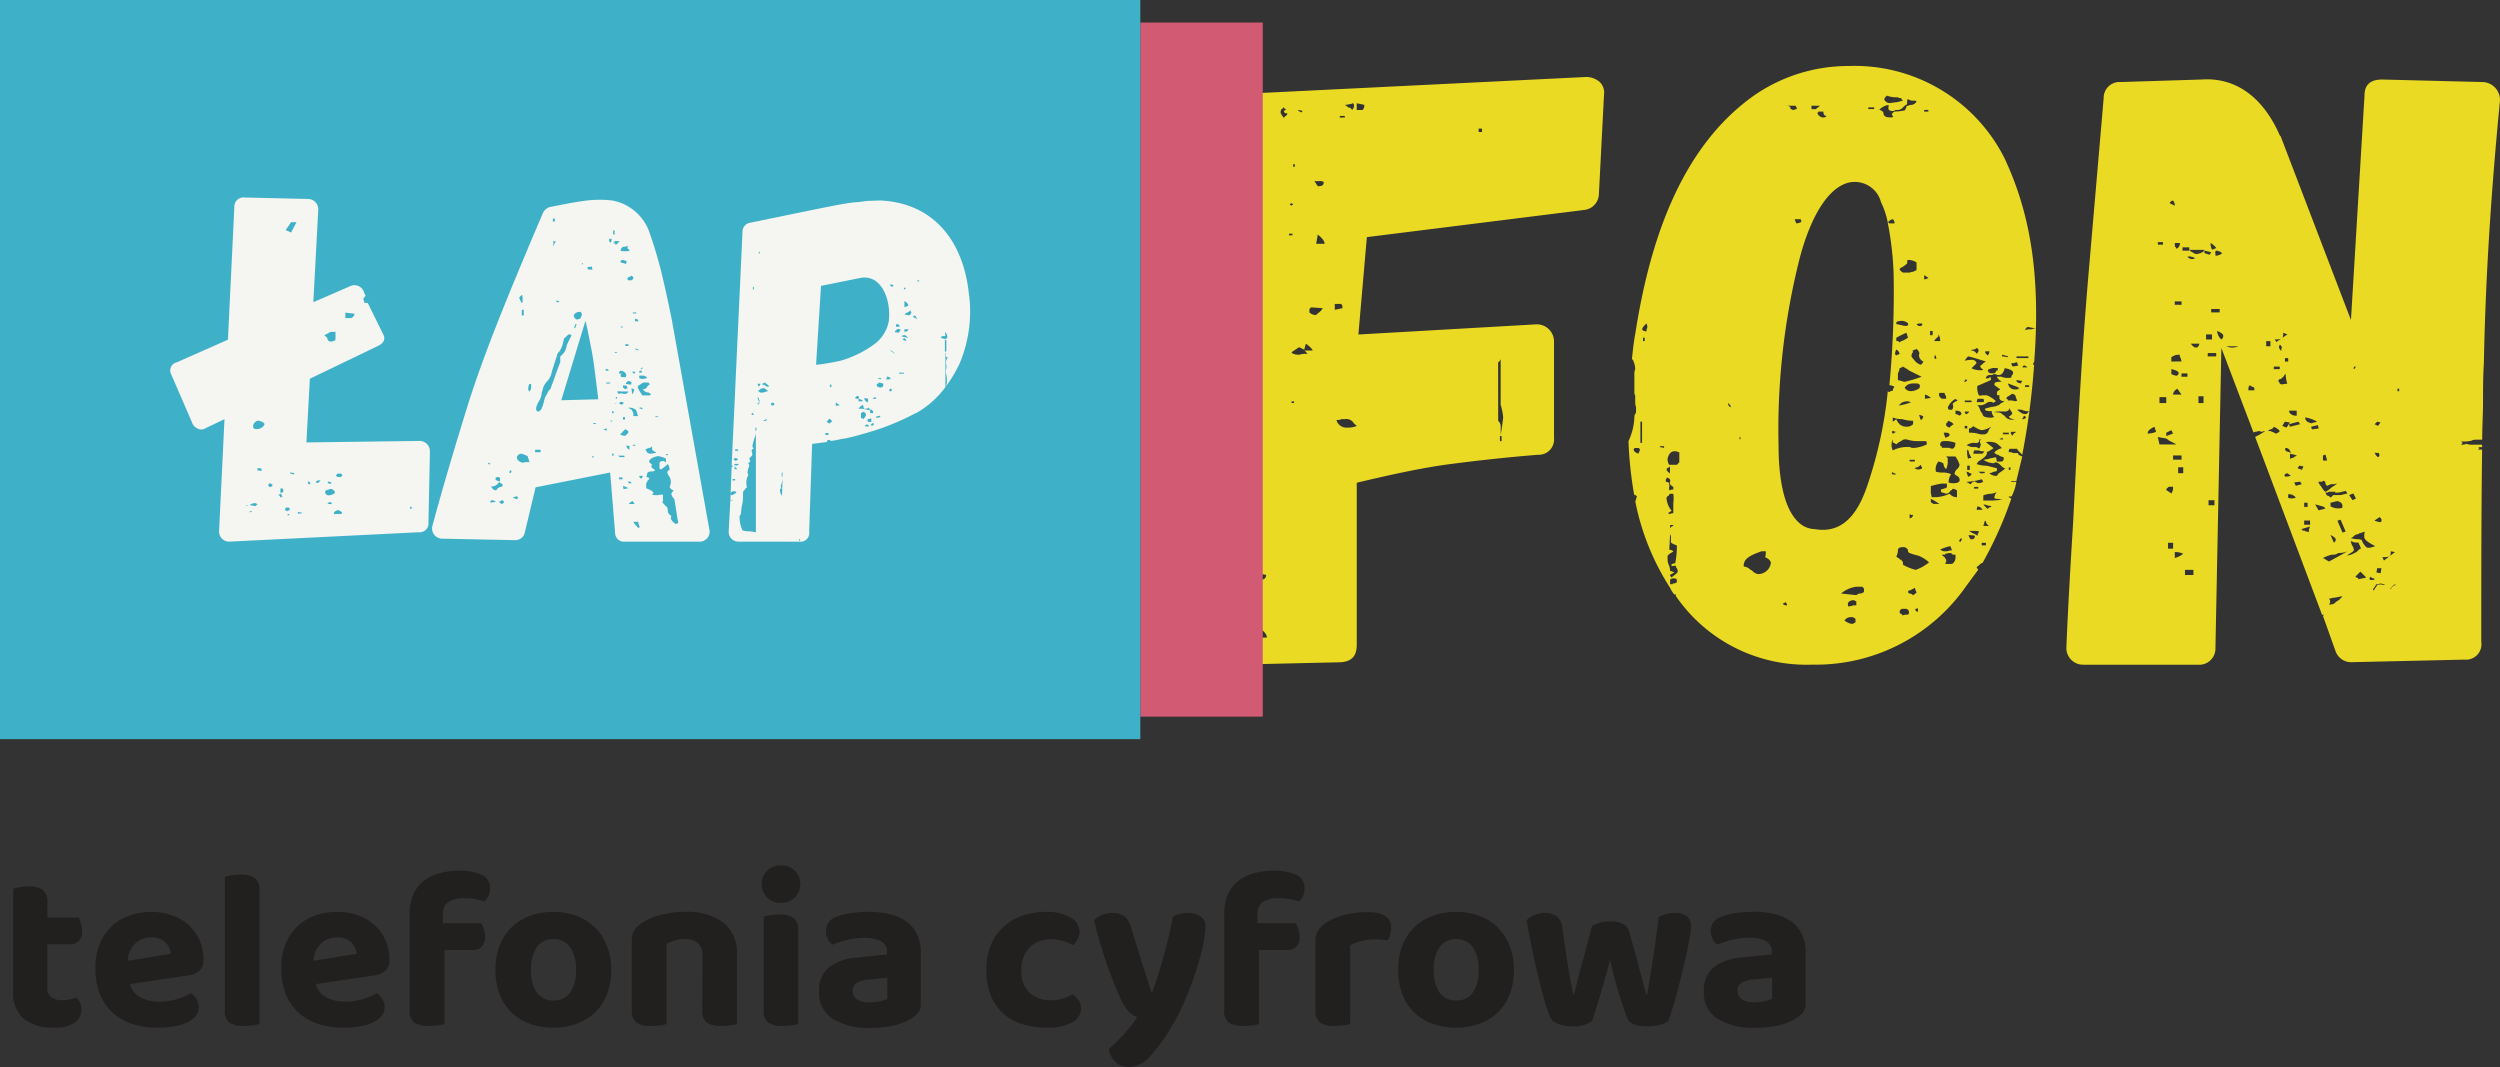
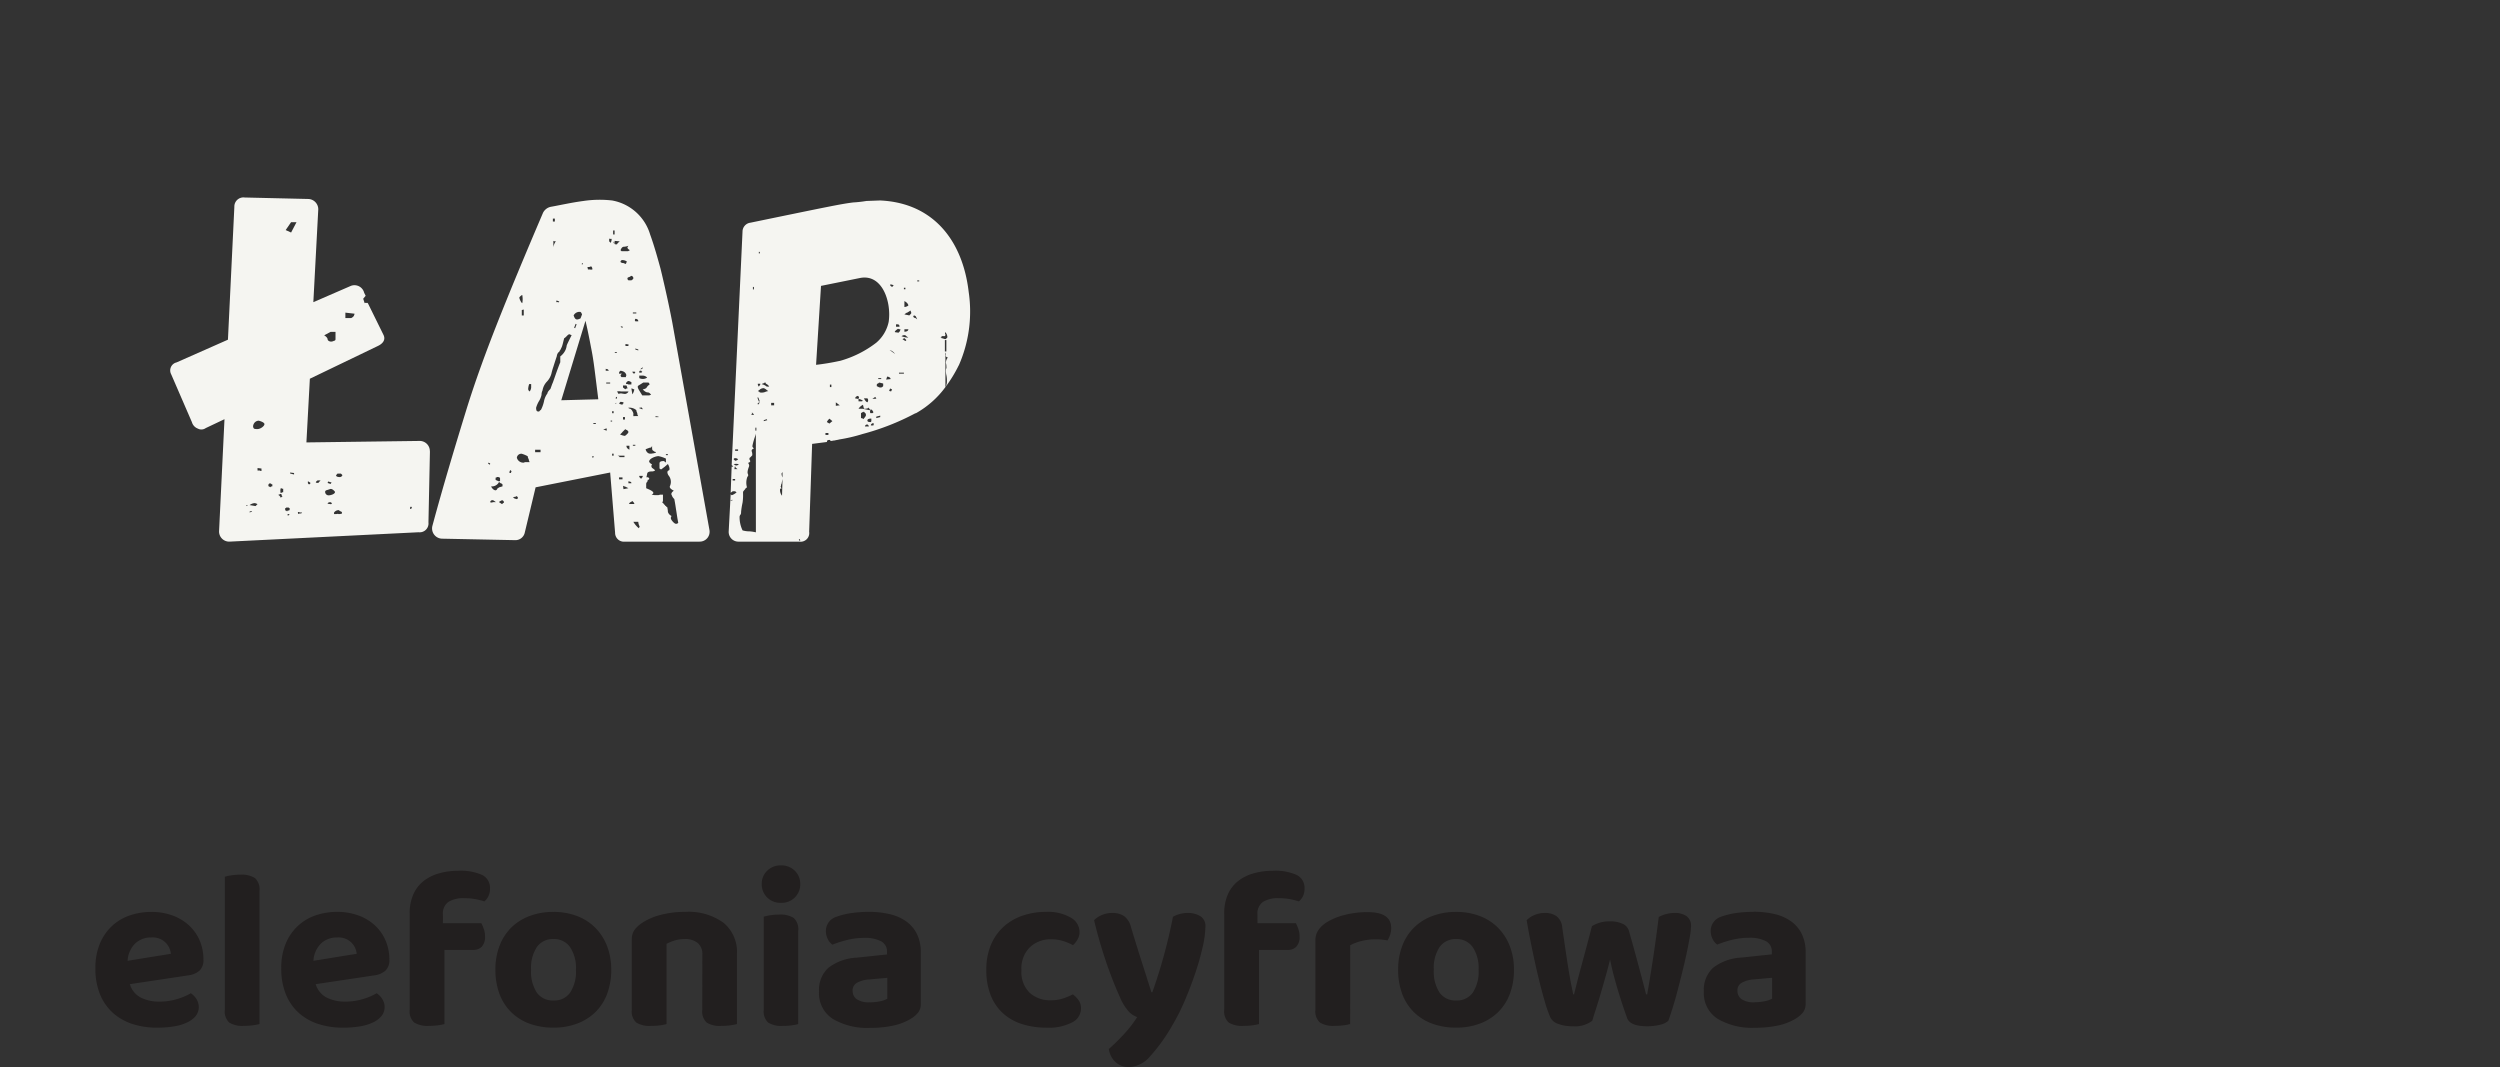
<svg xmlns="http://www.w3.org/2000/svg" width="152" height="64.88" viewBox="0 0 152 64.88">
  <rect x="0" y="0" width="152" height="64.88" fill="#333333" stroke="none" />
  <g transform="translate(-160 -1504.875)">
-     <path d="M4.865-23a.631.631,0,0,0,.248.558,1.194,1.194,0,0,0,.689.172,2.192,2.192,0,0,0,.441-.048,2.2,2.2,0,0,0,.4-.117,1.258,1.258,0,0,1,.207.317.977.977,0,0,1,.083.413.979.979,0,0,1-.379.792,2.119,2.119,0,0,1-1.316.31,2.772,2.772,0,0,1-1.805-.531,2.112,2.112,0,0,1-.648-1.729v-6.187q.152-.041.4-.09a2.817,2.817,0,0,1,.537-.048,1.415,1.415,0,0,1,.875.214.948.948,0,0,1,.269.779v.9h1.9a2.555,2.555,0,0,1,.138.351,1.45,1.45,0,0,1,.069.448.853.853,0,0,1-.2.634.713.713,0,0,1-.517.193H4.865Z" transform="translate(158.015 1587.956)" fill="#221f1f" />
    <path d="M3.727-25.024a1.341,1.341,0,0,0,.675.82,2.465,2.465,0,0,0,1.116.241,3.648,3.648,0,0,0,1.089-.158,3.748,3.748,0,0,0,.827-.351,1.168,1.168,0,0,1,.344.358.892.892,0,0,1,.138.482.84.84,0,0,1-.193.551,1.5,1.5,0,0,1-.531.393,3.041,3.041,0,0,1-.8.234,6.269,6.269,0,0,1-1.013.076,4.768,4.768,0,0,1-1.5-.227,3.275,3.275,0,0,1-1.185-.675A3.1,3.1,0,0,1,1.914-24.4a4.086,4.086,0,0,1-.282-1.585,3.8,3.8,0,0,1,.282-1.53,3.071,3.071,0,0,1,.758-1.075,3,3,0,0,1,1.089-.627,4.044,4.044,0,0,1,1.261-.2,3.735,3.735,0,0,1,1.288.214,2.975,2.975,0,0,1,1.006.6,2.7,2.7,0,0,1,.655.923A2.9,2.9,0,0,1,8.2-26.513a.866.866,0,0,1-.234.661,1.225,1.225,0,0,1-.661.289Zm1.309-2.839a1.391,1.391,0,0,0-.985.365,1.6,1.6,0,0,0-.462,1.054l2.632-.427a1.122,1.122,0,0,0-.317-.675A1.118,1.118,0,0,0,5.036-27.863Zm5.622,5.374a1.52,1.52,0,0,1-.889-.2.924.924,0,0,1-.269-.779v-8.089a3.273,3.273,0,0,1,.393-.083,3.5,3.5,0,0,1,.558-.041,1.485,1.485,0,0,1,.882.207.932.932,0,0,1,.276.785V-22.6a3.3,3.3,0,0,1-.4.076A4.028,4.028,0,0,1,10.658-22.489Zm4.368-2.535a1.341,1.341,0,0,0,.675.82,2.465,2.465,0,0,0,1.116.241,3.648,3.648,0,0,0,1.089-.158,3.748,3.748,0,0,0,.827-.351,1.168,1.168,0,0,1,.344.358.892.892,0,0,1,.138.482.84.84,0,0,1-.193.551,1.5,1.5,0,0,1-.531.393,3.041,3.041,0,0,1-.8.234,6.269,6.269,0,0,1-1.013.076,4.768,4.768,0,0,1-1.5-.227,3.275,3.275,0,0,1-1.185-.675,3.1,3.1,0,0,1-.779-1.123,4.086,4.086,0,0,1-.282-1.585,3.8,3.8,0,0,1,.282-1.53,3.071,3.071,0,0,1,.758-1.075,3,3,0,0,1,1.089-.627,4.044,4.044,0,0,1,1.261-.2,3.735,3.735,0,0,1,1.288.214,2.975,2.975,0,0,1,1.006.6,2.7,2.7,0,0,1,.655.923,2.9,2.9,0,0,1,.234,1.171.866.866,0,0,1-.234.661,1.225,1.225,0,0,1-.661.289Zm1.309-2.839a1.391,1.391,0,0,0-.985.365,1.6,1.6,0,0,0-.462,1.054l2.632-.427a1.122,1.122,0,0,0-.317-.675A1.118,1.118,0,0,0,16.335-27.863Z" transform="translate(164.169 1589.736)" fill="#221f1f" />
    <path d="M4.8-29.313H7.138a3.41,3.41,0,0,1,.145.344,1.312,1.312,0,0,1,.076.455.853.853,0,0,1-.2.634.713.713,0,0,1-.517.193H4.892v4.506a2.713,2.713,0,0,1-.386.076,4.028,4.028,0,0,1-.551.034,1.555,1.555,0,0,1-.9-.2.911.911,0,0,1-.276-.779v-5.856a2.79,2.79,0,0,1,.227-1.171,2.115,2.115,0,0,1,.627-.806,2.71,2.71,0,0,1,.937-.462A4.249,4.249,0,0,1,5.733-32.5a3.192,3.192,0,0,1,1.454.255.874.874,0,0,1,.475.834.991.991,0,0,1-.1.462.945.945,0,0,1-.241.31,4.721,4.721,0,0,0-.558-.138,3.674,3.674,0,0,0-.668-.055,1.7,1.7,0,0,0-.965.227.861.861,0,0,0-.331.765Z" transform="translate(182.13 1590.318)" fill="#221f1f" />
    <path d="M8.673-27.309a4.115,4.115,0,0,1-.248,1.468,3.05,3.05,0,0,1-.71,1.109,3.178,3.178,0,0,1-1.109.7,4.018,4.018,0,0,1-1.447.248,4.179,4.179,0,0,1-1.454-.241,3.088,3.088,0,0,1-1.116-.7,3.05,3.05,0,0,1-.71-1.109,4.157,4.157,0,0,1-.248-1.481,3.975,3.975,0,0,1,.255-1.454A3.126,3.126,0,0,1,2.6-29.872a3.166,3.166,0,0,1,1.116-.7,4.033,4.033,0,0,1,1.44-.248,3.977,3.977,0,0,1,1.433.248,3.129,3.129,0,0,1,1.109.71,3.209,3.209,0,0,1,.717,1.109A3.921,3.921,0,0,1,8.673-27.309ZM5.16-29.17a1.181,1.181,0,0,0-1.006.482A2.28,2.28,0,0,0,3.8-27.309a2.335,2.335,0,0,0,.351,1.4,1.183,1.183,0,0,0,1.013.475,1.176,1.176,0,0,0,1.013-.482,2.341,2.341,0,0,0,.351-1.392,2.285,2.285,0,0,0-.358-1.371A1.175,1.175,0,0,0,5.16-29.17Zm9.053.951a.867.867,0,0,0-.289-.717,1.19,1.19,0,0,0-.772-.234,2.1,2.1,0,0,0-.606.083,2.816,2.816,0,0,0-.51.207V-24a2.713,2.713,0,0,1-.386.076,4.028,4.028,0,0,1-.551.034,1.555,1.555,0,0,1-.9-.2.911.911,0,0,1-.276-.779v-4.258a1,1,0,0,1,.152-.579,1.674,1.674,0,0,1,.427-.413,3.577,3.577,0,0,1,1.137-.51,5.742,5.742,0,0,1,1.536-.193,3.612,3.612,0,0,1,2.322.661,2.286,2.286,0,0,1,.82,1.888V-24a3.3,3.3,0,0,1-.4.076,4.028,4.028,0,0,1-.551.034,1.52,1.52,0,0,1-.889-.2.924.924,0,0,1-.269-.779ZM20.042-24a2.713,2.713,0,0,1-.386.076,4.028,4.028,0,0,1-.551.034,1.52,1.52,0,0,1-.889-.2.924.924,0,0,1-.269-.779v-5.663a3.311,3.311,0,0,1,.386-.083,3.367,3.367,0,0,1,.551-.041,1.48,1.48,0,0,1,.889.207.945.945,0,0,1,.269.785Zm-2.219-8.516a1.1,1.1,0,0,1,.324-.8,1.133,1.133,0,0,1,.847-.331,1.133,1.133,0,0,1,.847.331,1.1,1.1,0,0,1,.324.8,1.117,1.117,0,0,1-.324.813,1.133,1.133,0,0,1-.847.331,1.133,1.133,0,0,1-.847-.331A1.117,1.117,0,0,1,17.823-32.518Zm6.587,7.193a2.918,2.918,0,0,0,.6-.062,1.384,1.384,0,0,0,.448-.158v-1.268l-1.13.1a1.711,1.711,0,0,0-.71.2.517.517,0,0,0-.269.475.628.628,0,0,0,.248.524A1.339,1.339,0,0,0,24.41-25.325Zm-.083-5.5a5.433,5.433,0,0,1,1.3.145,2.809,2.809,0,0,1,1,.448,2.053,2.053,0,0,1,.641.772,2.5,2.5,0,0,1,.227,1.1v3.114a.84.84,0,0,1-.186.572,1.752,1.752,0,0,1-.448.365,3.413,3.413,0,0,1-1.047.4,6.507,6.507,0,0,1-1.406.138,4.113,4.113,0,0,1-2.26-.544,1.842,1.842,0,0,1-.841-1.66,1.823,1.823,0,0,1,.565-1.447,3.093,3.093,0,0,1,1.736-.62l1.833-.193v-.152a.7.7,0,0,0-.358-.648,2.1,2.1,0,0,0-1.033-.207,4.272,4.272,0,0,0-1.027.124,6.33,6.33,0,0,0-.9.289.874.874,0,0,1-.282-.338,1.053,1.053,0,0,1-.117-.489.9.9,0,0,1,.634-.868,4.377,4.377,0,0,1,.93-.227A7.352,7.352,0,0,1,24.327-30.823Zm11.079,1.667a1.819,1.819,0,0,0-1.268.475,1.794,1.794,0,0,0-.524,1.4,1.766,1.766,0,0,0,.5,1.378,1.828,1.828,0,0,0,1.275.455,2.372,2.372,0,0,0,.779-.117,4.124,4.124,0,0,0,.572-.241,1.567,1.567,0,0,1,.365.379.873.873,0,0,1,.131.489.948.948,0,0,1-.551.841,3.084,3.084,0,0,1-1.53.317A4.887,4.887,0,0,1,33.649-24a3.122,3.122,0,0,1-1.164-.661,2.937,2.937,0,0,1-.744-1.1,4.082,4.082,0,0,1-.262-1.523,3.861,3.861,0,0,1,.289-1.557,3.128,3.128,0,0,1,.785-1.1,3.283,3.283,0,0,1,1.158-.661,4.372,4.372,0,0,1,1.392-.22,2.781,2.781,0,0,1,1.5.344,1.01,1.01,0,0,1,.544.868.906.906,0,0,1-.117.455,1.454,1.454,0,0,1-.282.358,3.35,3.35,0,0,0-.586-.248A2.411,2.411,0,0,0,35.406-29.156ZM39.6-25.642q-.317-.689-.723-1.8a29.174,29.174,0,0,1-.847-2.873,1.375,1.375,0,0,1,.462-.31,1.568,1.568,0,0,1,.641-.131,1.257,1.257,0,0,1,.717.186,1.218,1.218,0,0,1,.427.682q.3,1.006.613,1.984t.627,1.971h.055q.165-.469.344-1.027t.344-1.158q.165-.6.31-1.213t.255-1.192a1.837,1.837,0,0,1,.9-.234,1.43,1.43,0,0,1,.758.193.684.684,0,0,1,.317.634,5.969,5.969,0,0,1-.172,1.261,15.838,15.838,0,0,1-.455,1.6q-.282.834-.634,1.654a11.984,11.984,0,0,1-.723,1.44,10.678,10.678,0,0,1-1.392,1.95,1.775,1.775,0,0,1-1.254.641,1.18,1.18,0,0,1-.841-.31,1.3,1.3,0,0,1-.4-.792,11.957,11.957,0,0,0,.916-.9,7.311,7.311,0,0,0,.806-1.04,1.254,1.254,0,0,1-.489-.31A3.05,3.05,0,0,1,39.6-25.642Z" transform="translate(188.49 1591.139)" fill="#221f1f" />
    <path d="M4.8-29.313H7.138a3.41,3.41,0,0,1,.145.344,1.312,1.312,0,0,1,.076.455.853.853,0,0,1-.2.634.713.713,0,0,1-.517.193H4.892v4.506a2.713,2.713,0,0,1-.386.076,4.028,4.028,0,0,1-.551.034,1.555,1.555,0,0,1-.9-.2.911.911,0,0,1-.276-.779v-5.856a2.79,2.79,0,0,1,.227-1.171,2.115,2.115,0,0,1,.627-.806,2.71,2.71,0,0,1,.937-.462A4.249,4.249,0,0,1,5.733-32.5a3.192,3.192,0,0,1,1.454.255.874.874,0,0,1,.475.834.991.991,0,0,1-.1.462.945.945,0,0,1-.241.31,4.721,4.721,0,0,0-.558-.138,3.674,3.674,0,0,0-.668-.055,1.7,1.7,0,0,0-.965.227.861.861,0,0,0-.331.765Z" transform="translate(231.654 1590.318)" fill="#221f1f" />
    <path d="M4.8-16.953a2.713,2.713,0,0,1-.386.076,4.028,4.028,0,0,1-.551.034,1.555,1.555,0,0,1-.9-.2.911.911,0,0,1-.276-.779v-4.2a1.124,1.124,0,0,1,.193-.661,1.725,1.725,0,0,1,.537-.482,3.924,3.924,0,0,1,1.1-.434,5.577,5.577,0,0,1,1.344-.158q1.433,0,1.433.965a1.263,1.263,0,0,1-.069.427,1.862,1.862,0,0,1-.152.331,3.694,3.694,0,0,0-.772-.069,3.4,3.4,0,0,0-.8.1,2.869,2.869,0,0,0-.7.262Z" transform="translate(237.29 1584.089)" fill="#221f1f" />
    <path d="M8.673-20.294a4.115,4.115,0,0,1-.248,1.468,3.05,3.05,0,0,1-.71,1.109,3.178,3.178,0,0,1-1.109.7,4.018,4.018,0,0,1-1.447.248,4.179,4.179,0,0,1-1.454-.241,3.088,3.088,0,0,1-1.116-.7,3.05,3.05,0,0,1-.71-1.109,4.157,4.157,0,0,1-.248-1.481,3.975,3.975,0,0,1,.255-1.454A3.126,3.126,0,0,1,2.6-22.857a3.166,3.166,0,0,1,1.116-.7,4.033,4.033,0,0,1,1.44-.248,3.977,3.977,0,0,1,1.433.248,3.129,3.129,0,0,1,1.109.71,3.209,3.209,0,0,1,.717,1.109A3.921,3.921,0,0,1,8.673-20.294ZM5.16-22.154a1.181,1.181,0,0,0-1.006.482A2.28,2.28,0,0,0,3.8-20.294a2.335,2.335,0,0,0,.351,1.4,1.183,1.183,0,0,0,1.013.475A1.176,1.176,0,0,0,6.172-18.9a2.341,2.341,0,0,0,.351-1.392,2.285,2.285,0,0,0-.358-1.371A1.175,1.175,0,0,0,5.16-22.154Z" transform="translate(243.376 1584.124)" fill="#221f1f" />
    <path d="M6.319-20.914q-.124.51-.276,1.047t-.3,1.047q-.152.51-.289.937t-.22.7a1.756,1.756,0,0,1-1.185.331,2.5,2.5,0,0,1-.868-.138.816.816,0,0,1-.5-.413,8.179,8.179,0,0,1-.358-1.047q-.207-.717-.407-1.571t-.379-1.736q-.179-.882-.289-1.543a1.375,1.375,0,0,1,.462-.31,1.567,1.567,0,0,1,.641-.131,1.192,1.192,0,0,1,.717.2.966.966,0,0,1,.344.682q.138.965.241,1.654t.186,1.171q.083.482.145.779t.09.462h.055l.165-.661q.11-.441.262-1t.324-1.2q.172-.641.338-1.288a2.2,2.2,0,0,1,.489-.214,2.17,2.17,0,0,1,.613-.076,1.766,1.766,0,0,1,.751.145.677.677,0,0,1,.393.434q.179.62.344,1.22t.3,1.109q.138.51.241.909t.158.62h.069q.193-1.089.372-2.281t.331-2.418a1.882,1.882,0,0,1,.469-.186,2.039,2.039,0,0,1,.5-.062,1.265,1.265,0,0,1,.71.186.709.709,0,0,1,.282.641,4.279,4.279,0,0,1-.076.648q-.076.441-.193.992T10.7-20.108q-.152.613-.3,1.178T10.1-17.9q-.145.469-.241.717a1.1,1.1,0,0,1-.51.241,3.175,3.175,0,0,1-.772.09q-1.047,0-1.226-.51-.1-.276-.234-.675t-.282-.875q-.145-.475-.282-.992T6.319-20.914Zm8.805,2.6a2.918,2.918,0,0,0,.6-.062,1.384,1.384,0,0,0,.448-.158V-19.8l-1.13.1a1.711,1.711,0,0,0-.71.2.517.517,0,0,0-.269.475.628.628,0,0,0,.248.524A1.339,1.339,0,0,0,15.124-18.31Zm-.083-5.5a5.433,5.433,0,0,1,1.3.145,2.809,2.809,0,0,1,1,.448,2.053,2.053,0,0,1,.641.772,2.5,2.5,0,0,1,.227,1.1v3.114a.84.84,0,0,1-.186.572,1.752,1.752,0,0,1-.448.365,3.413,3.413,0,0,1-1.047.4,6.507,6.507,0,0,1-1.406.138,4.113,4.113,0,0,1-2.26-.544,1.842,1.842,0,0,1-.841-1.66,1.823,1.823,0,0,1,.565-1.447,3.093,3.093,0,0,1,1.736-.62l1.833-.193v-.152a.7.7,0,0,0-.358-.648,2.1,2.1,0,0,0-1.033-.207,4.272,4.272,0,0,0-1.027.124,6.33,6.33,0,0,0-.9.289.874.874,0,0,1-.282-.338,1.053,1.053,0,0,1-.117-.489.9.9,0,0,1,.634-.868,4.377,4.377,0,0,1,.93-.227A7.352,7.352,0,0,1,15.042-23.808Z" transform="translate(251.573 1584.124)" fill="#221f1f" />
-     <path d="M21.841-125.83a1.262,1.262,0,0,0-.824-.309l-19.875.978a.906.906,0,0,0-.978.927c-.618,6.024-1.133,12-1.442,18.022-.309,4.892-.412,9.835-.515,14.726A1.056,1.056,0,0,0-.712-90.4l6.8-.154c.669-.051.978-.36.978-1.081v-9.835c1.751-.412,3.553-.824,5.3-1.081q2.858-.386,5.715-.618a.932.932,0,0,0,.978-1.03v-5.87a1.045,1.045,0,0,0-1.081-1.03l-10.813.618.515-5.921,13.182-1.648a1,1,0,0,0,.927-.978l.309-6.024A.9.9,0,0,0,21.841-125.83Zm-15.19,1.339H6.7a.18.18,0,0,0,.1-.051c.051,0,.1.051.1.154s-.051.154-.1.257c-.1-.1-.154-.154-.206-.154H6.548a.711.711,0,0,0-.206-.154A1.821,1.821,0,0,0,6.651-124.491Zm.772.36h-.36v-.412l.463.1A.435.435,0,0,1,7.423-124.13Zm-4.686.36c-.051.051-.1.1-.1.154,0-.051-.051-.1-.1-.154-.051-.1-.1-.154-.1-.206a.389.389,0,0,1,.051-.206c.051,0,.051-.051.1-.051,0-.051.051-.051.051-.1a.137.137,0,0,0,.154.154l-.154.1c0,.1.051.154.206.154C2.841-123.873,2.841-123.821,2.738-123.77Zm.772-.36.257.051-.051.1-.206-.1Zm2.523.36h.309v.1H6.033Zm8.65.978h-.206V-123h.206ZM3.2-120.835h.1v.154H3.2Zm1.6,1.03a.386.386,0,0,1,.257.051c0,.206-.1.257-.36.257l-.206-.309Zm-1.751,1.339.154.051-.1.1-.1-.051Zm-.1,1.854h.206v.1H2.944Zm1.648.618.1-.566c.309.257.412.412.412.566Zm1.133,3.656h.412v.051l.051.051v.154l-.463.1Zm-.824.412c-.1.051-.1.1-.206.154l-.1.1a.507.507,0,0,1-.412-.154v-.206l.1-.1.721.051C4.9-111.979,4.9-111.927,4.9-111.927ZM4.076-109.3a1.292,1.292,0,0,0-.515.051c-.206,0-.412-.051-.463-.154l.463-.309.309.154.1-.36c.1.051.412.309.412.412H3.87C3.973-109.456,4.025-109.353,4.076-109.3Zm11.585.515a.311.311,0,0,0,.154-.309v2.883a3.831,3.831,0,0,1,.154.772l-.051.412-.1.669v-.515a.467.467,0,0,0-.154-.36ZM3.252-106.315H3.1v-.1h.154ZM6.5-104.821a.625.625,0,0,1-.669-.463.653.653,0,0,0,.309-.051h.206a.526.526,0,0,1,.515.206c0,.051.1.1.206.206A1.316,1.316,0,0,1,6.5-104.821Zm9.371.824h-.1v-.309h.1ZM-.764-99.878c-.051.051-.1.1-.1.154,0-.051-.051-.1-.1-.154-.1-.1-.1-.154-.1-.206a.423.423,0,0,1,.206-.309c0,.051,0,.1.1.1l-.1.1c0,.1.051.154.206.206A.111.111,0,0,1-.764-99.878Zm.927-.206-.206-.051v-.1l.309.1ZM1.3-95.914a2.23,2.23,0,0,1,.257.051c0,.206-.154.309-.412.309l-.154-.36ZM-.455-94.42l-.1-.051.1-.051h.1Zm.1,1.854H-.558v-.1h.206Zm1.442.515.1-.566c.257.206.412.36.412.566Zm47.165-16.734c.412-5.355-.257-9.114-1.8-12.409a10.2,10.2,0,0,0-9.474-5.612,10.062,10.062,0,0,0-5.767,1.8c-4.583,3.244-6.385,9.165-7.209,14.469-.1.515-.154,1.081-.206,1.545.051.051.1.1.1.154a1.23,1.23,0,0,1,.1.463.876.876,0,0,0-.051.36v1.03a.31.31,0,0,0,.051.206v.36a1,1,0,0,0,.051.36v.309l-.1.206a3.708,3.708,0,0,1-.36,1.545,23.77,23.77,0,0,0,.36,3.347v-.1q.154.077.154.154a.189.189,0,0,0-.051.154l-.051.1a15,15,0,0,0,2.111,5.252,1.806,1.806,0,0,0,.257.412h.1v.1a9.628,9.628,0,0,0,8.29,4.171,11.141,11.141,0,0,0,9.371-4.789l.721-.978-.1-.154.309-.257h.051a22.947,22.947,0,0,0,1.751-3.913l-.154-.1c0-.1.154.051.206-.1a3,3,0,0,0,.257-.824h-.309v-.051h.309l.36-1.493c-.154-.051-.257-.1-.257-.206h-.309a.386.386,0,0,0-.257-.051v-.051a.254.254,0,0,1,.051-.154h.463c0,.051.051.1.154.206l.154.154a45.643,45.643,0,0,0,.721-5.458H48.2v-.154ZM39.3-125.006a1.5,1.5,0,0,0,.463.1h.206c.051.051.1.051.206.051v.051l.1.1-.36.1c-.154,0-.36.051-.463.051a.372.372,0,0,1-.309-.206C39.141-124.851,39.193-124.9,39.3-125.006Zm.1.566v.154c-.051.1.051.257.309.206.051,0,.051,0,.1-.051h.154a.445.445,0,0,0,.309-.154c.1-.1.154-.154.206-.154a.189.189,0,0,0,.051-.154c0-.1,0-.154.051-.206a.435.435,0,0,0,.309.1c.1,0,.206,0,.206.051a.372.372,0,0,1-.309.206.732.732,0,0,0-.309.1.226.226,0,0,1-.051.154c0,.051-.051.1-.154.1a3.011,3.011,0,0,1-.515.051c-.154.1-.206.206-.1.257.051.051,0,.1-.1.1-.309,0-.412-.051-.463-.206,0-.154-.1-.206-.257-.257A.962.962,0,0,1,39.4-124.439Zm-5.664.051a.18.18,0,0,1,.051.1.05.05,0,0,1,.051.051.39.39,0,0,1-.206.1.226.226,0,0,1-.154-.051c-.051,0-.051-.051-.051-.1a.05.05,0,0,0-.051-.051c-.051-.051-.154-.051-.36-.051Zm.978,0h.515l-.257.206h-.257Zm3.45.1h.36v.1h-.36Zm3.4.154h.257v.1h-.257Zm-5.921.36a.268.268,0,0,1-.206.1.387.387,0,0,1-.36-.257v-.051h.051v-.051h.309C35.434-123.873,35.486-123.77,35.64-123.77Zm3.81,16.786c-.051,0-.051,0-.1-.051a25.626,25.626,0,0,1-1.236,5.715c-.515,1.545-1.39,2.986-3.192,2.678a1.488,1.488,0,0,1-.721-.206c-1.339-.824-1.493-3.5-1.493-4.892a42.438,42.438,0,0,1,1.287-11.379c.36-1.39,1.287-4.119,2.935-4.583a1.651,1.651,0,0,1,2.008,1.184,4.931,4.931,0,0,1,.412,1.236.473.473,0,0,1,.309-.206.333.333,0,0,1,.1.257H39.45l-.051-.051h-.051a19.487,19.487,0,0,1,.36,3.141,59.992,59.992,0,0,1-.257,6.745.708.708,0,0,1,.309.1.39.39,0,0,0-.1.206c0,.051-.1.051-.154.051A.05.05,0,0,1,39.45-106.984ZM34.1-117.334a.732.732,0,0,1-.309.1l-.1-.257h.36A.519.519,0,0,1,34.1-117.334Zm6.591,3.089h-.412c-.1-.051-.206-.154-.206-.206s.1-.1.206-.154l.206-.154c.051-.051.051-.051.051-.154,0-.051,0-.1.051-.1a.87.87,0,0,1,.515.154v.463l-.206.1A.533.533,0,0,0,40.686-114.244Zm.875.154.154.1c.1.051.1.1.1.1a.189.189,0,0,0-.154.051h-.1Zm-1.39,2.78a.585.585,0,0,1,.412.154v.1a.159.159,0,0,1-.1.051.653.653,0,0,1-.309-.051c-.1,0-.206-.051-.309-.051v-.1C39.862-111.258,40.017-111.309,40.171-111.309Zm-15.5.669a.226.226,0,0,0-.154-.051c-.051-.051-.1-.051-.1-.1,0-.1.1-.206.257-.36a.464.464,0,0,1,.051.257A.56.56,0,0,0,24.673-110.64Zm16.786-.463-.051.051V-111h-.154c-.051,0-.1-.051-.154-.1a.389.389,0,0,1,.206-.051C41.407-111.155,41.459-111.155,41.459-111.1Zm6.642.309a1,1,0,0,0-.412.051c0-.051.051-.051.051-.1l.1-.1.515.1A.56.56,0,0,0,48.1-110.794Zm-6.179.1h.154v.257h-.154Zm-1.442.1.1.309-.257.154c-.154.051-.257.1-.257.154-.051-.1-.1-.1-.1-.1-.051,0-.1,0-.1-.051v-.154A6.9,6.9,0,0,1,40.48-110.588Zm1.854.309c.1-.051.1-.1.1-.206a.778.778,0,0,1,.1.412h-.36C42.179-110.125,42.231-110.176,42.334-110.279Zm-17.764.206h-.1v-.206h.1Zm19.978.515a.267.267,0,0,0,.206-.1c.154.1.154.206,0,.36a.389.389,0,0,0-.36-.206A.226.226,0,0,1,44.548-109.559Zm-3.192.927a.8.8,0,0,1-.412-.309.889.889,0,0,1-.154-.206.389.389,0,0,1,.051-.206.1.1,0,0,0,0-.154.254.254,0,0,0,.154-.051c.1,0,.1-.051.1-.051.154.154.206.257.154.36a.424.424,0,0,0,.257.412C41.51-108.786,41.459-108.735,41.356-108.632Zm-1.287-.669a.18.18,0,0,1-.1.051.159.159,0,0,0-.1.051c-.1-.051-.1-.154,0-.36A.362.362,0,0,1,40.068-109.3Zm5.458-.154a.393.393,0,0,1-.1.257l-.1-.1c-.051-.051-.051-.051-.051-.154Zm-3.347.36a.519.519,0,0,1,.051-.154c0,.051.051.1.051.154.051.1,0,.154-.1.051Zm4.119-.154.36.1v.051l-.36-.051Zm-2.163.206.1-.1c.257.051.566.154,1.081.309a.9.9,0,0,0-.257.206c-.154.051-.1.154.1.309a1.184,1.184,0,0,1-.721-.1l.309-.309a.282.282,0,0,0-.309-.206,1.948,1.948,0,0,0-.412.051C44.033-108.941,44.085-108.941,44.136-109.044Zm3.038-.1h.721v.1h-.721Zm-.154.412a.389.389,0,0,1,.206-.051v.1c.051.051.051.051.051.1l-.309.051c-.051,0-.1-.1-.1-.206Zm.824.257h-.309Q47.612-108.709,47.843-108.477Zm-7.878.772v-.412a.732.732,0,0,0,.1-.309s.051,0,.206-.1l.257.154a1.125,1.125,0,0,0,.257.154l.618.309a8.049,8.049,0,0,1-1.03.309c-.1,0-.154-.051-.206-.051A.513.513,0,0,0,39.965-107.7Zm6.076-.721c0,.1,0,.154-.1.154,0,0,0,.051-.1.154h-.257c-.1-.051-.154-.1-.154-.206A.8.8,0,0,1,46.041-108.426Zm.309.257a.52.52,0,0,0,.1-.257c.1,0,.515.1.515.257a.189.189,0,0,1-.051.154.189.189,0,0,0-.051.154,1.035,1.035,0,0,1-.618-.051H45.99c0,.051.051.1.1.154a.711.711,0,0,0,.206.154c-.257,0-.463,0-.463.154q0,.077.154.154c.1.1.154.1.206.154l-.154.1a.189.189,0,0,0-.051.154c0,.051,0,.1.051.1h.1v.206c.051.1.1.154.309.154a1.126,1.126,0,0,1-.257.154c-.051.1-.154.1-.257.154a1.821,1.821,0,0,1-.309.051l-.36.1v.051c0,.051.1.1.309.1h.1a.483.483,0,0,0,.154.36.873.873,0,0,1-.515,0,.221.221,0,0,1-.206-.206.686.686,0,0,1-.154-.257.47.47,0,0,0-.154-.257h.257a.87.87,0,0,0,.257-.1.378.378,0,0,1,.309-.1h.1c0,.051,0,.051.051.051l.154-.1a1.565,1.565,0,0,0-.36-.257.52.52,0,0,0-.257-.1h-.206c-.051,0-.206.1-.257-.1a1.143,1.143,0,0,1-.051-.463l.824-.36v-.1c.051,0,0,0-.051-.1-.051.1-.1.1-.257.1a.236.236,0,0,1,.257-.206h.154c0-.051.051-.051.1-.051.1,0,.154,0,.154.051h.1A.283.283,0,0,0,46.35-108.168Zm-2.266.412.1.051-.1.1h-.1Zm3.089.051.36.051-.051.051a.18.18,0,0,1-.051.1C47.225-107.55,47.174-107.6,47.174-107.7Zm-6.385.669a.418.418,0,0,1-.412-.206c.206-.309.515-.257.772-.257a.18.18,0,0,1,.1.051c.051,0,.051.051.051.154C41.3-107.139,40.892-107.036,40.789-107.036Zm6.591-.154h-.1c0,.051-.051.051-.154.051a.41.41,0,0,1-.463-.36l.412.154A.838.838,0,0,1,47.38-107.19Zm.566-.1h-.257v-.1h.257Zm-5.1.515c.051,0,.051.1.051.206h-.257c-.154-.1-.206-.206-.154-.36H42.8C42.8-106.881,42.849-106.83,42.849-106.778Zm4.068.309h-.257v-.051l-.1-.051c0-.051.051-.1.1-.154.051,0,.1-.051.257-.154.154.051.206.1.206.154a.87.87,0,0,0,.1.257Q47.148-106.392,46.917-106.469Zm-4.943-.154-.36.051v-.257A.885.885,0,0,1,41.973-106.624Zm1.493.051a.05.05,0,0,0,.051.051h.051c0,.051,0,.051.051.051-.257.1-.36.206-.309.257a.34.34,0,0,1-.051.309h-.154c-.051,0-.1-.051-.1-.154A1.143,1.143,0,0,1,43.467-106.572Zm1.287.206.051-.206h.36c.051.1.051.154,0,.206Zm-.721,0v-.1h.412v.1Zm-3.553-.051c.1,0,.206,0,.206.051h.1a3.388,3.388,0,0,1-.772.206l.154-.154A.732.732,0,0,1,40.48-106.418Zm-10.71.36c-.1-.1-.154-.154-.1-.257l.1.154C29.822-106.16,29.822-106.109,29.77-106.057Zm16.683.515a.711.711,0,0,1-.206-.154,1,1,0,0,0-.412-.051c.051-.051.154-.051.309-.051h.309c.206,0,.309-.1.309-.257a.393.393,0,0,0,.1.257q.154.154-.154.309c.051.1.154.154.36.154A.509.509,0,0,1,46.453-105.542Zm1.287-.1a.435.435,0,0,1-.309-.1c-.412-.257-.051-.154.154-.154-.1,0,0,.051.36.1C47.843-105.7,47.792-105.645,47.74-105.645Zm-3.913-.051v.051l-.1.1a.615.615,0,0,0-.257-.1v-.206C43.673-105.851,43.776-105.8,43.827-105.7Zm.463-.1q0,.077-.154.154c-.051,0-.1-.051-.1-.154Zm-2.78.309a.276.276,0,0,1-.154.206l-.1-.309A.393.393,0,0,1,41.51-105.491Zm6.179.1-.051.051h-.1c0-.051,0-.051.051-.1a.18.18,0,0,1,.051-.1C47.689-105.542,47.843-105.388,47.689-105.388Zm-8.033.206v-.257a1.378,1.378,0,0,0,.566.1,2.285,2.285,0,0,0,.669.1v.206a.507.507,0,0,1-.412.154.585.585,0,0,1-.412-.154,1.077,1.077,0,0,1-.206-.309A.889.889,0,0,1,39.656-105.182ZM43-105.233a.654.654,0,0,1,.36.206.9.9,0,0,0-.257.206c-.154-.051-.206-.1-.206-.206a.18.18,0,0,1,.051-.1C43-105.13,43-105.13,43-105.233Zm-18.588,1.339h-.1v-1.287h.1Zm19.618-.875v-.154h.154v.154Zm1.133.36a.876.876,0,0,1-.36-.051,1.932,1.932,0,0,0-.515-.051v-.257a.189.189,0,0,0,.154-.051c.051-.051.1-.051.1-.1a1.126,1.126,0,0,0,.257.154.87.87,0,0,0,.257.1,1.251,1.251,0,0,0,.566-.206c0,.051-.1.1-.154.257A.282.282,0,0,1,45.166-104.41Zm-5.3-.154c-.1.051-.206.1-.206.154,0-.051,0-.1-.051-.1,0-.051,0-.1.051-.1h.051A.226.226,0,0,0,39.862-104.564Zm7.157.1c-.051.051-.051.051-.051.1a.05.05,0,0,0-.051.051.18.18,0,0,0-.051-.1.1.1,0,0,1,0-.154h.309Zm-4.274-.051c.206,0,.309,0,.36.1,0,.1-.051.154-.257.206Zm3.965.1h-.36v-.1h.36Zm-16.323.309c-.1,0-.051-.154,0-.154Zm15.756,0,.154-.1.051.051a.05.05,0,0,0,.051.051Zm-1.854.412a.4.4,0,0,0-.154-.051.831.831,0,0,1,.463-.154c.257.051.36-.051.309-.257,0,.051,0,.051.051.051h.1a.111.111,0,0,0-.1.1.389.389,0,0,0,.051.206.87.87,0,0,1-.1.257.393.393,0,0,0-.257-.1A.763.763,0,0,1,44.291-103.689Zm-4.634-.412v.206c.051,0,.1,0,.206.1a1.077,1.077,0,0,1,.309-.206.378.378,0,0,1,.309-.1l.206.051A1.656,1.656,0,0,0,41.1-104h.566l.051.051v.154a2.21,2.21,0,0,1-.721.206h-.206c-.051-.051-.1-.051-.206-.051a1.89,1.89,0,0,0-.927.206A.762.762,0,0,1,39.656-104.1ZM43-104a2.612,2.612,0,0,1,.463.1c0,.206-.051.309-.154.36a.31.31,0,0,1-.206-.051h-.463c0-.051,0-.1-.051-.1,0,0-.051,0-.051-.1C42.54-104.049,42.8-104,43-104Zm3.089,1.957-.1.154a.629.629,0,0,1-.463-.154c.206-.051.309-.1.206-.1a.386.386,0,0,0,.257-.051v-.154l-.618-.154a1.92,1.92,0,0,1-.618-.1l.1-.154c.412-.257.566-.412.515-.566.051-.051.154-.051.257-.154.051,0,.1-.051.154-.1l-.463-.36a1.159,1.159,0,0,1,.618.051,2.239,2.239,0,0,1,.36.309,1.06,1.06,0,0,0-.463.257.283.283,0,0,0,.257.154c.051.1.206.1.309.154v.154l-.051.051c0,.051-.1.051-.154.051H45.99a2.23,2.23,0,0,1-.051-.257c-.1,0-.257.051-.309.051a2.612,2.612,0,0,1-.463.1,1.228,1.228,0,0,0,.618.206h.051c0-.051,0-.051.1-.051a.47.47,0,0,1,.257.154c.1.1.206.206.309.206A2.856,2.856,0,0,1,46.093-102.041Zm-20.339-1.545-.257-.051v-.051h.257Zm-1.493.206a.189.189,0,0,0-.051.154c-.1-.051-.154-.051-.206-.1s-.1-.1-.1-.154a.111.111,0,0,1,.1-.1h.206C24.261-103.534,24.312-103.483,24.261-103.38Zm20.133.412a.189.189,0,0,0-.154.051,1.3,1.3,0,0,1-.051-.566.206.206,0,0,1,.1.206l.154.309Zm.206-.463h.309c.051.051.206.051.36.051a.111.111,0,0,0-.1.1.18.18,0,0,1-.1.051h-.515Zm-17.919.721-.154.154h-.463a.732.732,0,0,1-.1-.309c0-.1.1-.515.412-.515.1,0,.206,0,.206.051h.1Zm16.94,1.236a1.058,1.058,0,0,1-.566,0,.87.87,0,0,1,.154-.515,1.5,1.5,0,0,0-.463-.1,1.278,1.278,0,0,1-.463-.051.712.712,0,0,1,.154-.618q.309.077.309.154a.445.445,0,0,0,.154.309.955.955,0,0,0,.1-.36v-.309l-.1-.1h.566a1.561,1.561,0,0,1,.257.515.47.47,0,0,1-.154.257.47.47,0,0,0-.154.257q0,.077.154.154a.276.276,0,0,1,.154.206c0,.1,0,.154-.051.154A.05.05,0,0,0,43.621-101.475Zm-2.935-1.287v-.1H41v.1Zm.463.36a.711.711,0,0,0,.206-.154l.1.206a.386.386,0,0,1-.463,0A.226.226,0,0,1,41.15-102.4Zm3.038.154v-.257h.154v.257Zm-18.228-.1.154-.1v.412a.617.617,0,0,1-.206-.206C25.908-102.3,25.908-102.35,25.96-102.35Zm20.854-.051v.154h-.1v-.154Zm-7.209.412c0-.051,0-.051.051-.154a.111.111,0,0,0,.1.1.18.18,0,0,1,.1.051C39.759-101.938,39.656-101.989,39.6-101.989Zm4.686-.1a.189.189,0,0,0,.154.051c0,.1-.051.154-.206.206l-.1-.309A.519.519,0,0,1,44.291-102.092Zm.515-.051h.309c.1,0,.154,0,.154.051a.464.464,0,0,1-.257.051A.39.39,0,0,0,44.805-102.144Zm-18.949.515a.159.159,0,0,1,.051-.1c0-.051,0-.051.051-.051.154.051.206.154.154.257s.051.206.206.309v.154a.31.31,0,0,0-.206.051c-.051,0-.051-.1-.051-.206.051-.051,0-.1,0-.206-.051-.1-.1-.1-.154-.1S25.857-101.578,25.857-101.629Zm19.206-.051.051.051a.159.159,0,0,0,.051.1q-.309.154-.463,0-.154-.077-.309.154l-.154-.1a.18.18,0,0,1-.1-.051A3.807,3.807,0,0,0,45.063-101.681Zm-1.957.875a2.158,2.158,0,0,1-.772.206h-.309c0-.1-.051-.154-.051-.309v-.36a4.065,4.065,0,0,1,.669-.154h.309v.206c0,.051-.154.1-.36.154v.154l.309.1a.267.267,0,0,0,.206-.1c.051-.051.051-.1.1-.1s.051-.051.1-.1a.544.544,0,0,1,.257.1v.412A.559.559,0,0,1,43.106-100.805Zm1.751-.412v.1H44.6v-.1Zm.927.824h-.618v-.309a1.23,1.23,0,0,1,.463-.1,1.31,1.31,0,0,0,.36-.1.556.556,0,0,0-.154.36.386.386,0,0,0,.257.051,2.23,2.23,0,0,0,.257.051C46.247-100.445,46.041-100.393,45.784-100.393Zm-19.824-.257c.051,0,.051-.051.1-.051,0-.051,0-.051.051-.1h.206a2.077,2.077,0,0,1,0,.566v.618a.31.31,0,0,0-.206.051l-.1-.051a.05.05,0,0,1,.051-.051l.154-.1a1.369,1.369,0,0,1-.309-.721A.189.189,0,0,1,25.96-100.651Zm16.168.463-.154-.1v-.206a3.3,3.3,0,0,1,.515.309Zm3.45.206c-.051,0-.051,0-.154.1l-.257-.257a.386.386,0,0,1,.257.051,1.048,1.048,0,0,1,.257.051C45.629-100.033,45.629-99.981,45.578-99.981Zm-.824.154.051-.206a.369.369,0,0,1,.309.206Zm-3.862.309a.221.221,0,0,1-.206.206v-.257a.18.18,0,0,0,.1.051Zm4.274.669c0-.051.051-.1.051-.154,0-.1.051-.154.1-.154a.372.372,0,0,0,.206.309ZM26.32-98.9c0,.051-.051.051-.1.1-.051,0-.051.051-.1.1V-98.9Zm18.485.669a.55.55,0,0,0-.257-.154l-.257-.154H44.6c.154,0,.257,0,.309.051A.393.393,0,0,0,44.805-98.231ZM26.217-95.708a.05.05,0,0,1-.051-.051l-.051-.051c0-.051,0-.051.051-.1.051,0,.1-.051.206-.1a.87.87,0,0,0-.257-.1.97.97,0,0,0-.1-.412.689.689,0,0,1-.051-.257c0-.309-.051-.257.36-.515a.393.393,0,0,0-.257-.1l.051-.927c.051.051.051.1.051.206v.257c0,.051.1.1.36.206a5.464,5.464,0,0,1-.1,1.081.393.393,0,0,0-.257.1c.051.051.1.1.154.051h.154c0,.051,0,.154.051.154a.389.389,0,0,1,.051.206C26.578-95.965,26.166-95.708,26.217-95.708ZM44.6-98.076a.389.389,0,0,1-.206.051l-.1-.154a.159.159,0,0,0-.051-.1c.206,0,.36,0,.412.051A.4.4,0,0,1,44.6-98.076Zm-.824.206-.1-.051.1-.154h.1Zm1.545.206h-.257v-.154h.257Zm-2.78.257a2.539,2.539,0,0,1,.618-.206l.1.257h-.154a.31.31,0,0,1-.206.051A.434.434,0,0,1,42.54-97.407Zm-1.493,1.236a3.287,3.287,0,0,1-.772-.309v-.1c0-.1-.051-.1-.1-.206-.051,0-.1,0-.154-.1-.051,0-.1-.051-.154-.1a.744.744,0,0,0,.1-.36c0-.154.1-.206.309-.206h.1l.1.051.1.1c0,.1,0,.154.1.206a3.2,3.2,0,0,0,.515.154,2.116,2.116,0,0,1,.669.412A2.611,2.611,0,0,1,41.047-96.171Zm-9.577.257a.567.567,0,0,1-.309-.154c-.051-.051-.1-.1-.154-.1a.636.636,0,0,0-.412-.206c-.051-.515.515-.721,1.081-.927h.257c0,.206,0,.309-.051.36.051,0,.36.154.36.36A.783.783,0,0,1,31.469-95.914Zm12-1.03a.468.468,0,0,1-.206.412h-.412c0-.051,0-.1.051-.1v-.154l-.1-.154c-.051-.051-.154-.1-.154-.154h.1c.051,0,.1,0,.1-.051a2.23,2.23,0,0,1,.257-.051.226.226,0,0,1,.154.051c0,.051.1.051.154.051h.051ZM26.526-95.4c-.051,0-.1.051-.154.051s-.1,0-.1.051h-.154V-95.6c.051,0,.1,0,.1-.051h.206l.1.051Zm11.379.566a.333.333,0,0,1-.257.1.39.39,0,0,0-.206.1l-.927-.1a1.772,1.772,0,0,1,.927-.412h.36l.1.1Zm2.78.1a.111.111,0,0,1-.1-.1c0-.051.051-.1.154-.1.154-.1.206-.1.257-.154,0,.051.1.257.1.309l-.206.154A.268.268,0,0,0,40.686-94.729Zm-3.244.721h-.206a.389.389,0,0,1-.206.051c-.051.051-.051.051-.051,0-.051,0-.051-.051-.051-.154,0-.051.051-.154.257-.206h.154c0,.051.051.051.1.051Zm-4.222,0a.3.3,0,0,1-.257-.1l.206-.1c0,.051,0,.1.051.1Zm7.93.412L41-93.751l.154-.1A.23.23,0,0,1,41.15-93.6Zm-.566.154c-.154,0-.257,0-.309.051l-.1-.1a.111.111,0,0,1-.1-.1.189.189,0,0,1,.206-.206h.206A.221.221,0,0,1,40.583-93.442Zm-3.192.463c-.1.051-.154.1-.206.1a.925.925,0,0,1-.463-.206.433.433,0,0,1,.36-.206h.154l.154.1ZM75.545-125.83l-6.127-.154c-.721,0-1.081.309-1.081.978l-.824,13.645-4.274-11.173-.051-.051c-.875-2.008-2.42-3.553-4.737-3.4l-4.943.154a.961.961,0,0,0-1.03.978l-.927,10.762c-.463,5.458-.669,9.886-.927,14.984-.154,2.523-.309,5.1-.412,7.621a1.015,1.015,0,0,0,1.03,1.081h6.951a.987.987,0,0,0,1.081-1.03l.36-18.228,1.957,5.149a.18.18,0,0,1,.1-.051,2.23,2.23,0,0,0,.257-.051l.1.051.257-.051a3.841,3.841,0,0,1-.618.36l4.068,10.813h.1v.051h-.051l.772,2.163a1.007,1.007,0,0,0,1.03.669l6.8-.154a.941.941,0,0,0,1.03-1.081c0-3.862,0-7.775.051-11.688h-.257l.1-.1-.1-.051h.257v-.1c0-.051-.051-.051-.1-.051h-.36a1.292,1.292,0,0,1-.515-.051.389.389,0,0,1-.206.051h-.1l.1-.1-.1-.1a1.789,1.789,0,0,0,.669-.051c.051-.051.206-.051.36-.051h.257c0-.772.051-1.545.051-2.317s0-1.545.051-2.317c.1-5.355.463-10.659.978-15.962A1.089,1.089,0,0,0,75.545-125.83ZM56.7-118.621a.435.435,0,0,1,.1.309l-.309-.154C56.545-118.569,56.6-118.621,56.7-118.621Zm-.927,2.523h.309v.154h-.309Zm1.133.412c0-.051-.051-.1-.1-.154v-.206h.309A.389.389,0,0,1,56.906-115.686Zm2.42-.051a.18.18,0,0,0-.1.051.4.4,0,0,0-.154.051.97.97,0,0,1-.1-.412A1.166,1.166,0,0,1,59.326-115.737Zm-1.184.36c-.1,0-.154,0-.154-.051-.051,0-.1-.051-.206-.1l-.1-.1v.051h-.412v-.206h.412v.154H58.6l-.051.1A.822.822,0,0,1,58.142-115.377Zm.463-.206.412.1-.1.154-.309-.1Zm.669.309v-.154c-.051-.051,0-.1.051-.154a.684.684,0,0,1,.36.154A.585.585,0,0,1,59.274-115.274Zm-1.7.051a.765.765,0,0,1,.463.1A.325.325,0,0,1,57.575-115.223Zm-.36,2.935H56.8v-.206h.412Zm2.317.257v.206h-.515v-.206Zm.1,1.854a.823.823,0,0,1-.257-.515C59.789-110.537,59.841-110.382,59.635-110.176Zm3.759-.412.257.1-.669.463-.1-.154C63.394-110.176,63.394-110.279,63.394-110.588Zm-4.686.1h.36v.309h-.36Zm3.656.412h.257v.309h-.257Zm-4.583.154H58.3C58.244-109.662,58.039-109.559,57.781-109.919Zm5.509.257v.154h-.051c-.051-.1-.1-.154-.1-.206s.051-.1.051-.154l.1.1C63.291-109.713,63.342-109.662,63.291-109.662Zm-3.347-.1h.721A.86.86,0,0,1,59.944-109.765Zm-.618.618h-.515v-.206h.515Zm-2.729.309v-.257a.769.769,0,0,1,.515-.154v.1a.732.732,0,0,1,.1.309Zm7.106-.206v.206H63.5v-.206Zm-.875.515h.36v.154h-.36Zm4.892,0h.1l-.1.154-.051-.051Zm-11.122.463v-.309c.463.1.566.257.309.412Zm.618-.051h.36v.206h-.36Zm5.973.618c0-.051-.051-.1-.1-.154a.159.159,0,0,0,.051-.1.4.4,0,0,0,.154-.051l.154-.154c0-.051.051-.051.1-.154a1.92,1.92,0,0,0,.1.618l-.36.051Zm-1.545.412h-.36v-.1c0-.1.051-.206.1-.206a.268.268,0,0,0,.206.1.05.05,0,0,0,.051.051Zm-4.686-.1.257.36H56.7C56.7-106.984,56.8-107.087,56.957-107.19Zm13.491.154h-.1v-.154h.1Zm-11.894.721h-.309v-.412h.309Zm-2.266,0h-.412v-.36h.412Zm7.93.463v.309c-.309,0-.463-.154-.463-.309Zm1.236.669-.154.051a.189.189,0,0,0-.154.051c-.257-.051-.412-.154-.412-.36A2.029,2.029,0,0,1,65.453-105.182Zm-1.957,0,.309.051-.206.309-.257-.1Zm.927.154-.618.154-.051-.154.566-.154Zm4.686-.154.206.051-.154.206-.206-.1Zm-4.016.309.412-.1.051.206-.412.051Zm-9.938.412c0-.154.1-.257.412-.412l.1.309A1.292,1.292,0,0,1,55.155-104.461Zm7.93-.051a.4.4,0,0,1-.154.051.564.564,0,0,0-.206-.1c-.051,0-.051-.051-.1-.051a.189.189,0,0,1-.154-.051c.206-.051.309-.1.36-.206a.924.924,0,0,1,.36.257Zm-6.385.051-.412.154v-.206l.309-.154Zm-.927.206c.154.051.309.051.515.1l.154.1c-.154-.051,0,0,.463.257h-1.03Zm7.827.875a.05.05,0,0,1-.051-.051.1.1,0,0,1,0-.154q.232,0,.309.309A.87.87,0,0,0,63.6-103.38Zm5.407.1h.206c.051.154.051.206-.051.257a.473.473,0,0,1-.206-.309Zm-5.2.051a2.316,2.316,0,0,1,.412.1l-.051.051h-.051c-.051.051-.1.1-.154.1h-.051a.159.159,0,0,1-.1.051Zm2.008.1.154-.051.1.36h-.257Zm-9.114,0h.515v.257H56.7Zm7.93.669-.1.206-.257-.1.1-.154Zm-7.312.412h-.309v-.36h.309Zm6.333,0,.206.154a.906.906,0,0,1-.309.051C63.394-101.886,63.5-102.041,63.651-102.041Zm2.163.463h.051c.1.051.1.1.1.154s.051.1.1.154l.1-.051a.159.159,0,0,0,.1-.051h.1a.906.906,0,0,0,.309-.051c-.154.154-.309.206-.412.309a1.077,1.077,0,0,1-.309.206,1.123,1.123,0,0,1-.206-.257c-.1-.154-.206-.257-.206-.36h.1C65.762-101.526,65.762-101.526,65.814-101.578Zm-1.751.1.36-.051.1.154-.36.1Zm-7.363.412a.87.87,0,0,1-.1.257l-.309-.206c0-.051,0-.1.1-.154,0-.051.1-.051.309-.051Zm10.5.1.1.154-.412.1h-.463c-.051.1-.1.1-.154.154l-.1-.1c-.1,0-.154-.051-.206-.206.1,0,.154,0,.206-.051h.412a.18.18,0,0,1-.051.1.254.254,0,0,1,.154-.051h.1Zm.463.154.154.309-.206.1-.206-.309Zm-3.965.257v-.206a.5.5,0,0,1,.463.206A.7.7,0,0,1,63.7-100.548Zm-4.48.463h-.36v-.309h.36Zm7.054.051v-.206l.412-.1c.206.051.309.154.309.257v.154A.93.93,0,0,1,66.277-100.033Zm-1.6-.206h.206v.257h-.206Zm.875.463-.206-.36.206.051c.309.1.309.051.412.206Zm3.707.412c.154.1.154.257.051.309a1.31,1.31,0,0,1-.36-.1Zm-2.369.154.309.721L67-98.437l-.309-.721Zm-1.854.309h-.36v-.257h.36Zm-.051.463a.4.4,0,0,0-.154-.051c-.051,0-.1,0-.1-.051-.1,0-.206,0-.206-.1l.515-.154C64.938-98.643,64.938-98.488,64.99-98.437Zm3.4.824a.83.83,0,0,1-.206-.36.906.906,0,0,0-.309-.051c-.154,0-.257-.051-.36-.051l.154-.1.1-.1c.154-.051.206-.051.257-.1a2.025,2.025,0,0,0,.309-.1l.051.051a.05.05,0,0,0-.051.051v.257c.051.154.257.309.669.515C68.7-97.51,68.491-97.458,68.388-97.613Zm-1.905-.206-.206-.463C66.586-98.128,66.689-98.025,66.483-97.819Zm.824.772c.206-.154.36-.206.36-.257a.1.1,0,0,0,0-.154v-.1a.05.05,0,0,1-.051-.051.732.732,0,0,1-.1-.309.87.87,0,0,0,.257.1h.206l.154.36-.1.051-.1.1c-.1.1-.154.1-.154.1A1.126,1.126,0,0,1,67.307-97.046ZM56.7-97.458h-.309v-.36H56.7Zm9.217.618a.159.159,0,0,1-.1-.051,1.844,1.844,0,0,1,.566-.206.492.492,0,0,0,.36-.1,1.441,1.441,0,0,0,.566-.1l-1.133.618a.564.564,0,0,0-.206-.1v-.051Zm4.016-.463.257.051-.669.515-.1-.206C69.933-96.943,69.933-96.995,69.933-97.3Zm-13.13.412v-.36a1.108,1.108,0,0,1,.515.1A1.441,1.441,0,0,1,56.8-96.892Zm12.564.618-.051.309-.257-.051.051-.257Zm-11.431.412h-.515v-.309h.515Zm10.041.257s-.051-.1-.1-.1a.159.159,0,0,1-.1-.051l.309-.309.36.36Zm.721-.154c.1.1.154.1.206.1l.051.051c-.051.051-.1.051-.206.051S68.594-95.6,68.7-95.759Zm.824.515a.569.569,0,0,0-.412,0l-.206.309h-.051v-.051l.206-.309h.051c.051,0,.154,0,.154-.051.1,0,.206.051.309.051Zm.669,0a.423.423,0,0,0-.257.257l-.051-.051h.051a.62.62,0,0,1,.257-.257l.051.051Zm-3.4.875c.1-.051.051,0-.206.154-.051.1-.206.154-.412.154a.249.249,0,0,0,0-.36.533.533,0,0,0,.206-.051h.1l.515-.1A.617.617,0,0,1,66.792-94.369Z" transform="translate(235.425 1635.694)" fill="#eada24" />
-     <path d="M0,0H7.445V42.2H0Z" transform="translate(229.331 1506.245)" fill="#d25b73" />
-     <path d="M0,0H69.331V44.94H0Z" transform="translate(160 1504.875)" fill="#3eb1c8" />
    <path d="M338.183,6239.134l-.09,4.323a.539.539,0,0,1-.6.6l-11.5.57a.616.616,0,0,1-.631-.63l.33-6.814-1.141.541a.453.453,0,0,1-.48.03.589.589,0,0,1-.36-.391l-1.261-2.912a.5.5,0,0,1,.33-.721l3.122-1.381.39-8.075a.553.553,0,0,1,.63-.57l3.872.09a.629.629,0,0,1,.6.63l-.3,5.645,2.281-.991a.608.608,0,0,1,.81.421l.09.18-.15.181.09.27a.135.135,0,0,1,.15,0l.03-.03.961,1.951c.15.3-.03.541-.36.691l-4.113,1.981-.21,3.872,6.874-.09a.616.616,0,0,1,.631.631m-11.077,3.3-.03-.03h-.06l.03.06Zm.6-.09-.06-.03c-.03,0-.06-.03-.12-.03a.561.561,0,0,0-.3.12l.36.06Zm-.33.45-.03-.03-.12.03v.06Zm.75-5.313c0-.12-.33-.21-.36-.21a.357.357,0,0,0-.24.12.4.4,0,0,0-.09.21.226.226,0,0,0,.03.12c.03.06.12.06.24.06.18,0,.42-.18.42-.3m-.18,2.7-.24-.03v.15h.15c.03.03.03.03.09.03Zm.661.961c-.03,0-.06,0-.06-.03a.105.105,0,0,1-.06-.03.11.11,0,0,0-.12.12c0,.06,0,.06.03.06l.09.06c0-.03.06-.06.12-.06Zm.63.72c-.03,0-.06,0-.06-.06s-.06-.09-.12-.06a.111.111,0,0,1-.09.03c0,.03.06.03.09.09.03,0,.03.03.03.06a.029.029,0,0,1,.03.03Zm.03-.451h-.06a.11.11,0,0,0-.09-.03.507.507,0,0,0,0,.3c.09-.06.12-.06.15-.06Zm.39,1.171c-.03,0-.03,0-.06-.029h-.15a.029.029,0,0,1-.03.029c-.03,0-.03.03-.03.061,0,.06,0,.09.03.09s.06.03.09.06a.064.064,0,0,1,.06-.06.109.109,0,0,0,.09-.03Zm-.24-16.9.33.15.33-.63h-.33Zm.24,17.292a.308.308,0,0,0-.12-.03v.09a.111.111,0,0,0,.09-.03Zm.27-2.521-.24-.03v.06l.24.06Zm.48,2.4h-.12a.312.312,0,0,0-.12-.03c0,.06-.03.06,0,.06v.061a.328.328,0,0,1,.15-.03c.06,0,.09-.031.09-.061m.48-1.831c-.06-.03-.09-.061-.12-.061v.09c0,.03.03.06.06.09.09,0,.12-.09.06-.12m.66-.12h-.18a.234.234,0,0,0-.12.12.112.112,0,0,0,.09.03h.09V6241c.03,0,.03,0,.06-.03v-.03c.03,0,.03-.03.06-.03m.21-8.826c.21.12.21.24.21.24,0,.09.18.21.39.09a.088.088,0,0,0,.09-.09v-.45h-.3Zm.3,9.727c.06,0,.36-.06.36-.21,0,0-.12-.18-.27-.18l-.18.06c-.12.03-.15.06-.15.12a.21.21,0,0,0,.24.21m-.09-.75.18.06.06-.09-.21-.061Zm.27,1.231c-.03-.03-.03-.03-.06-.03v-.03h-.12c-.06.03-.09.06-.09.09l.21.03Zm.6.54a.322.322,0,0,0-.12-.06c-.03-.03-.06-.06-.09-.06a.344.344,0,0,0-.27.15v.09h.12c.06,0,.12-.03.15,0a.591.591,0,0,0,.21-.03Zm.03-2.251-.09-.09h-.21a.522.522,0,0,0-.09.12c.03.06.09.09.24.09a.165.165,0,0,0,.15-.12m.18-9.546h.33c.06,0,.12-.061.18-.121.06-.15.06-.15,0-.15l-.51-.06Zm3.993,11.467c-.03,0-.06.03-.06.09s.03.061.06.03c.09-.03.03-.12,0-.12" transform="translate(-152.043 -4706.821)" fill="#f5f5f1" />
    <path d="M394.111,6244.971h-4.533a.537.537,0,0,1-.6-.54l-.3-3.663-4.533.9-.661,2.762a.582.582,0,0,1-.6.45l-4.443-.09a.623.623,0,0,1-.571-.78c.631-2.342,1.351-4.743,2.072-7.084.54-1.741,1.171-3.452,1.831-5.134.9-2.281,1.861-4.562,2.822-6.814a.688.688,0,0,1,.45-.36c.66-.12,1.321-.27,2.011-.36a6.667,6.667,0,0,1,1.741-.03,2.955,2.955,0,0,1,2.312,2.071c.24.661.45,1.411.63,2.072.06.24.45,1.861.721,3.3l2.252,12.579a.6.6,0,0,1-.6.72m-12.849-4.8v.06l.09.06c.06-.06.03-.09-.09-.12m.48,2.4c-.03,0-.15-.12-.21-.12a.137.137,0,0,0-.15.12q.045.045.18,0Zm.18-.9.21-.06v-.12c-.03-.03-.06-.06-.09-.06a.412.412,0,0,1-.12-.09.481.481,0,0,1-.48.27c0,.03.12.24.27.24.03,0,.06-.03.09-.06,0-.06.06-.06.12-.12m-.21-.45.21.09.06-.03v-.15c0-.06-.06-.09-.18-.09-.03.03-.03.03-.06.03a.029.029,0,0,0-.03.03Zm.511,1.381a.153.153,0,0,0-.12-.15c-.12.06-.18.09-.18.12l.18.12c.06-.06.09-.09.12-.09m.39-1.982a.23.23,0,0,0-.06.15c0,.03.03.03.06.03s.03,0,.03-.03c.06-.06.03-.09-.03-.15m.45,1.651-.06-.06c-.03,0-.06,0-.06.03h-.06a.231.231,0,0,1-.12.029c.06.061.09.061.12.091a.306.306,0,0,1,.12.029c.06-.029.06-.06.06-.12m.721-2.131a.462.462,0,0,1-.06-.18.428.428,0,0,1-.06-.18,1.821,1.821,0,0,0-.36-.15.272.272,0,0,0-.3.24.4.4,0,0,0,.39.3.109.109,0,0,0,.09-.03Zm-.63-10c0,.06.12.331.18.331a1.3,1.3,0,0,0,0-.48c.03-.06-.18.09-.18.15m.15.75v.33h.12v-.36Zm.57,4.5h-.12a1.1,1.1,0,0,0-.06.27.182.182,0,0,0,.09.18.478.478,0,0,0,.09-.24Zm.57,3.992h-.33v.15h.33Zm1.2-5.673a1.022,1.022,0,0,0,.33-.42.929.929,0,0,0,.06-.24c.03-.09.12-.271.3-.631l-.15-.06a.531.531,0,0,0-.15.12c-.06.06-.12.12-.15.12-.06.21-.09.391-.15.541-.06.12-.09.21-.12.21a.162.162,0,0,1-.09.12.46.46,0,0,0-.09.21c.03-.061-.09.27-.21.66a3.874,3.874,0,0,0-.12.42,1.13,1.13,0,0,1-.27.48,1.014,1.014,0,0,0-.27.54.6.6,0,0,0-.06.271,1.284,1.284,0,0,1-.18.42,1.836,1.836,0,0,0-.15.36c0,.119.03.209.06.209a.137.137,0,0,0,.15,0c0-.03.06-.06.09-.09a2.075,2.075,0,0,0,.18-.51,1.17,1.17,0,0,1,.21-.48q0-.091.18-.27l.12-.331c0,.06.3-.87.48-1.291Zm-.45-8.2h.12v-.18h-.12Zm.09,1.2a.1.1,0,0,1-.06-.03v.391a.836.836,0,0,1,.15-.36Zm.12,3.723s0-.03.06-.03c.06.03.09.03.12-.03l-.15-.06c-.03,0-.03.03-.03.06Zm2.552,5.884-.18-1.441c-.06-.48-.12-.961-.21-1.441-.12-.631-.24-1.261-.39-1.892l-1.471,4.833Zm-1.5-5.1c.09.271.18.3.42.181l.09-.241a.106.106,0,0,0-.03-.06c0-.03-.03-.06-.06-.09a.4.4,0,0,0-.42.21m.12.511-.09.24.06.03.09-.24Zm.36-3.633.06.03.03-.09H387Zm.36.181.03.15h.15c.03.03.06,0,.12,0a.257.257,0,0,0-.06-.181.173.173,0,0,0-.12.031Zm.39,11.558-.03-.061-.09.03.03.06Zm.12-2.072h-.15v.06h.15Zm.661.33a.4.4,0,0,0-.21.09h.12l.06.06a.225.225,0,0,0,.03-.15m-.06-3.512h.18c0-.03-.03-.06-.06-.09a.308.308,0,0,1-.12-.03Zm.27.721h-.24v.06h.24Zm-.06-8.586.09.09a.465.465,0,0,0,.06-.24c-.09,0-.15,0-.15-.03Zm.09,10.957h.09v-.06h-.09Zm.18-.63h-.09v.121h.09Zm0,2.582h-.09v.12h.09Zm-.03-13.329h.09v-.24h-.09Zm.03.511.06.09v-.06l-.06-.12Zm.39-.09-.33-.03v.121c.03.03.03.03.03.09h.12c0-.03.03-.06.09-.12.03-.03.06-.061.09-.061m-.18,6.725h-.15c.03.09.15.06.15,0m-.06,3.092-.06.06c.06,0,.09-.03.06-.06m.06-.36h-.06l-.03.09.06.03Zm0-.331.09.15a.377.377,0,0,1,.18-.03,1.688,1.688,0,0,0,.21.03c.09,0,.21-.091.21-.15h-.45a.634.634,0,0,0-.24,0m.15,3.993h.3v-.091h-.42c.09.03.12.061.12.091m.06-5.254a.182.182,0,0,0-.09.18h.18c-.09.06-.12.12-.03.21h.27v-.09h.03c-.03-.18-.15-.27-.36-.3m.18,1.921a1.068,1.068,0,0,0-.18-.03l-.06.06c0,.03,0,.03-.03.06l.21.06c0-.03,0-.06.03-.06.03-.03.03-.03.03-.09m-.06,4.563h-.21v.12h.21Zm-.15-2.612a.886.886,0,0,0,.3.09c.12-.09.21-.18.21-.24,0-.03-.03-.06-.09-.12-.06,0-.09-.03-.09-.06l-.18.18a.68.68,0,0,1-.15.15m.03-11.2.06.06h.39c.03,0,.06-.03.12-.06-.09-.06-.15-.09-.15-.18l.06-.09a.881.881,0,0,1-.27.06c-.09,0-.15.06-.21.21m0,.72a.229.229,0,0,0,.15.061c.06,0,.09.029.15.06.03-.03.06-.06.06-.09s0-.03.03-.06a.485.485,0,0,0-.27-.09.11.11,0,0,0-.12.12m0,3.933.09.06.06-.03-.06-.06Zm.39,3.632-.03-.06h-.21v.12l.15.12v-.03c.03,0,.03,0,.06-.03h.06c0-.06-.03-.09-.03-.12m-.24,2.011h.12v-.15h-.12Zm.33,4.173-.18-.09c-.09-.03-.12-.03-.15-.06l.03.21Zm0-8.646v-.06a.029.029,0,0,1,.03-.03l-.21-.03v.12Zm0,2.341h.18v-.15c-.03,0-.06-.03-.09-.03a.11.11,0,0,0-.09-.03.191.191,0,0,0-.15.18.225.225,0,0,1,.15.03m-.12,3.723c0,.12.06.18.18.24v-.24Zm.12-10.237c-.03,0-.06.03-.06.09,0,.03.03.06.06.09h.18c.06-.03.12-.09.12-.121a.142.142,0,0,0-.15-.15c-.03.06-.09.06-.15.09m.6,8.436a.253.253,0,0,1-.06-.18.43.43,0,0,1-.06-.181.645.645,0,0,0-.481-.149c0,.029.06.06.09.06.09.03.15.12.21.271v.18Zm-.6,4.083h.18c0-.09-.06-.09-.18-.12Zm.03,1.261h.33c0-.06-.06-.12-.12-.18a.669.669,0,0,1-.15.09Zm.21-7.025h-.06l.06.36a.808.808,0,0,0,.12-.3c-.03,0-.06-.03-.09-.03a.03.03,0,0,1-.03-.03m.03-.96c.03.03.03.06.09.06l.06-.09c0-.03-.06-.03-.18-.03,0,.03,0,.03.03.06m0-3.6h.21v-.06h-.21Zm0,8.045h.15v-.06h-.15Zm.42,4.923a.672.672,0,0,1-.09-.3h-.3a1.423,1.423,0,0,0,.33.39c.03-.03.03-.03.03-.06a.029.029,0,0,1,.03-.03m-.27-12.639a.234.234,0,0,0-.03.09l.03.06h.18c0-.09-.06-.15-.18-.15m.18,1.922v-.06l-.18-.06v.06Zm.6,1.951h-.3c-.36.24-.33.18-.33.27s.09.21.27.51h.42c.03,0,.06-.03.12-.03-.06-.09-.12-.151-.21-.151s-.18-.06-.3-.18c.12-.03.21-.06.24-.12a.513.513,0,0,1,.18-.18c-.03-.09-.06-.12-.09-.12m-.541-.6c.09,0,.18,0,.18-.06-.03,0-.06-.06-.06-.06h-.06a.065.065,0,0,0-.06.06Zm0,.33a.466.466,0,0,0,.48-.03.371.371,0,0,0-.24-.12h-.24Zm.21,1.892c0-.03-.03-.061-.09-.12a.131.131,0,0,1-.09.03c-.03,0-.03,0-.03.029.03,0,.15.061.18.061Zm0,4.053h-.21c0,.03,0,.09.03.09.03.06.06.06.09.09,0-.03.03-.03.06-.09.03,0,.03-.06.03-.09m-.15-6.484c.12,0,.15-.03.15-.121Zm.33,4.863c0,.061.09.27.27.27.09,0,.15,0,.18-.029,0,.029.06,0,.18-.03-.03-.06-.06-.06-.09-.06l-.12-.09c-.03-.031-.03-.121-.03-.271-.03.09-.06.12-.15.12Zm1.981,4.473c-.06-.3-.09-.541-.12-.721s-.06-.42-.12-.721a.794.794,0,0,1-.12-.149c-.03-.09-.06-.12-.06-.15,0-.061.03-.12.15-.21-.18-.09-.27-.181-.24-.271a.611.611,0,0,0-.06-.63.4.4,0,0,1-.09-.21c0-.06.03-.12.09-.12.06-.03.06-.18-.06-.39l-.21.18c-.09.06-.15.12-.21.15l-.09-.06v-.3c0-.12.09-.15.27-.15l.12.09v-.24a1.929,1.929,0,0,0-.45-.15c-.18,0-.57.15-.57.33,0,.03.03.06.06.09-.06-.03,0,0,.12.09-.06.06-.06.12,0,.21a.416.416,0,0,1,.12.09c.06.03.06.06.06.06a.325.325,0,0,1-.21.06c-.18,0-.27.06-.27.15-.03.121-.03.18-.06.21.09-.03.21.03.18.09a.064.064,0,0,1-.06.06c-.03,0-.03,0-.03.03a.11.11,0,0,1-.03.09.228.228,0,0,0-.06.12v.27c.12.06.661.24.33.391a1.248,1.248,0,0,0,.36.03.271.271,0,0,0,.15-.03h.18v.42h-.03v.03h-.03l.09.09c.03.03.03.06.09.09a.064.064,0,0,0,.06.06c.03.061.06.061.09.09,0,.06.03.15.03.27a.4.4,0,0,0,.21.24.11.11,0,0,1-.03.09v.06c0,.09.21.331.3.331a.165.165,0,0,0,.15-.06m-1.381-6.424h.18v-.03l-.18-.03Zm.63,2.312h.12v-.06h-.12Z" transform="translate(-191.58 -4707.164)" fill="#f5f5f1" />
    <path d="M454.622,6234.357a8.193,8.193,0,0,1-.81,1.321.642.642,0,0,0,.09-.36,1.465,1.465,0,0,0-.03-.36,1.126,1.126,0,0,1-.03-.3c0-.09.03-.149.06-.149h-.03a.923.923,0,0,0-.03-.3.5.5,0,0,1,.12-.33c-.12-.03-.15-.09-.12-.15,0-.09,0-.12-.03-.149v2.1a5.662,5.662,0,0,1-1.8,1.591h-.03a14.914,14.914,0,0,1-3.212,1.261,9.845,9.845,0,0,1-1.411.33c-.09.03-.18.03-.27.06-.09,0-.15.03-.24.03h-.03c0-.06-.03-.06-.06-.06-.09,0-.15.03-.15.09,0,.03,0,.03.03.03l-.931.12-.18,5.343a.527.527,0,0,1-.6.6h-3.692a.592.592,0,0,1-.6-.63l.12-2.251.06.06a.8.8,0,0,0,.3-.18l-.09-.06h-.15l-.12.09.06-1.591h.09a.064.064,0,0,0-.06-.06l-.03-.03.66-14.2a.55.55,0,0,1,.481-.54c4.8-.991,5.523-1.141,6.244-1.231a7.486,7.486,0,0,0,.81-.09l.811-.03h.03c3.242.15,5.013,2.461,5.374,5.553a8.124,8.124,0,0,1-.6,4.473m-13.749,8.2-.03-.03-.09.03v.03Zm.15-1.291h-.15v.09h.15Zm-.09-1.2.09.09a.259.259,0,0,0,.18-.09c-.09-.09-.27-.09-.27,0m.3.3a.5.5,0,0,0-.3,0l.15.09a.148.148,0,0,1,.09-.03.064.064,0,0,0,.06-.06m-.06.3c-.09-.06-.15-.12-.15-.18a.133.133,0,0,0-.03.09.11.11,0,0,1-.03.09Zm-.15-1.11h.18v-.09h-.18Zm1.261-1.051c-.03.15-.09.27-.12.39a3.082,3.082,0,0,0-.09.36.111.111,0,0,0,.03.09c.03.03.06.06.03.09a.118.118,0,0,0-.09.18c.03.12.03.21,0,.24-.03,0-.03.03-.06.061a.03.03,0,0,0-.03.03c-.06.029-.06.06-.06.09a.11.11,0,0,0,.03.09c0,.03.06.06-.03.12-.03.03-.03.03-.06.03h-.03c.06.09.09.15.06.24-.06.15-.12.36-.06.45.03.09,0,.15-.03.15a1.014,1.014,0,0,0-.03.66.233.233,0,0,0-.12.12.679.679,0,0,0-.12.15v.09a3.1,3.1,0,0,1-.03.571,4.394,4.394,0,0,0-.09.57.268.268,0,0,1-.03.15.231.231,0,0,0-.06.12,1.853,1.853,0,0,0,.18.841,1.387,1.387,0,0,0,.421.06,2.473,2.473,0,0,1,.39.06Zm-.27-1.141h.15a.094.094,0,0,0-.03-.061c-.06-.029-.06-.06-.09-.09v.09c-.03.03-.03.03-.03.061m.09-7.625h.06v-.15h-.06Zm.21,8.405h-.06v.18h.06Zm.21-1.591-.09-.24h-.06l.09.24Zm0,.06h-.06l-.09.09.06.03Zm-.12-1.081c0,.03.03.06.06.12l.06-.09a.111.111,0,0,0,.03-.09h-.15Zm.21.48a.6.6,0,0,0,.21-.029.76.76,0,0,1,.21-.061c-.03-.03-.09-.06-.15-.12-.06-.03-.09-.06-.15-.06a.424.424,0,0,0-.18.06c-.06.06-.12.09-.15.12.09.03.12.061.09.061a.231.231,0,0,0,.12.029m-.15-8.465h.06v-.09h-.06Zm.63,8.1a.362.362,0,0,0-.15-.15.161.161,0,0,1-.09-.12.341.341,0,0,1-.18.09c0,.03-.03.03-.06.03a.675.675,0,0,1,.33.15Zm-.12,2.042-.03-.06-.18.06v.06Zm.42-1.051h-.18v.15h.18Zm.51,4.623-.06.3a.149.149,0,0,0-.03.09c0,.03,0,.06-.03.06.06.12.06.15.03.15-.03-.03-.06,0-.06.03a.537.537,0,0,0,.12.39Zm0-.42-.06.09a.569.569,0,0,0,.06.24Zm1.081,4.173-.03-.09h-.06l.03.09Zm2.4-10.927a6.431,6.431,0,0,0,2.221-1.11,2.275,2.275,0,0,0,.751-1.261c.18-1.171-.36-2.942-1.741-2.672l-2.372.48-.3,4.8a14.388,14.388,0,0,0,1.441-.24m-.69,4.383h-.18v.12h.18Zm.24-.721-.18-.15c-.03.03-.15.15-.15.21l.15.09Zm-.06-2.222h-.09v.15h.09Zm.51,1.261-.24-.18v.21Zm.93-.42c.06,0,.12.03.21.03v.15h.18a.3.3,0,0,0,.09-.03.539.539,0,0,0-.27-.121c0-.03.03-.06.03-.09s-.03-.06-.06-.09a.2.2,0,0,0-.18.15m.21.63h.24l.45.09v-.06l-.03-.03c-.03-.03-.03-.03-.03-.06h-.03l-.03.029-.12.03h-.12l-.06-.24a.714.714,0,0,0-.27.24m.3.63c.09-.12.15-.18.15-.24a.226.226,0,0,0-.03-.12c-.03,0-.06-.061-.09-.091-.03,0-.03.03-.06.03h-.03a.03.03,0,0,0-.03.03.093.093,0,0,0-.06.03v.3a.232.232,0,0,1,.15.06m.24-1.261h-.21c.06.12.12.21.21.24a.183.183,0,0,0,0-.24m.09,1.711a.162.162,0,0,0-.09-.12.137.137,0,0,0-.15.12Zm.06-.27h.06c.03-.03.03-.06.03-.12v-.09c-.15,0-.24.03-.24.12,0,.06.06.09.15.09m.06-.78a.241.241,0,0,0-.03.24h.12c.03,0,.03-.03.06-.03,0-.09-.06-.15-.15-.21m.15.84c-.09.03-.15.06-.15.15h.15a.133.133,0,0,0,0-.15m.18-1.471c0-.03,0-.03-.03-.03v-.06a.029.029,0,0,1-.03-.03l-.18.12Zm.24,1.021-.24.06v.09l.24-.06Zm.18-1.951-.24-.06c-.03.03-.06.03-.06.06h-.03c-.06.03-.06.06-.06.09,0,.06,0,.09.03.09h.03a.227.227,0,0,0,.15.06.181.181,0,0,0,.18-.09Zm-.3-.27h.18v-.06h-.18Zm.48.03.27-.03c0-.09-.12-.15-.21-.15Zm.36.6-.12-.06-.06.15.12.03Zm.18-2.161a.632.632,0,0,0-.33-.24Zm-.27-4.143c.06.09.15.06.15,0a.1.1,0,0,1,.06-.03l-.21-.06c-.03.03-.03.09,0,.09m.48,2.852a.3.3,0,0,0,.12-.21.223.223,0,0,1-.15-.03l-.12.09c-.06.06-.09.09-.06.12Zm-.15-.36h.21a.182.182,0,0,0-.03-.12c-.03,0-.03-.029-.06-.029h-.12Zm.48,2.792h-.3v.06h.3Zm.27-2.131c-.12-.09-.18-.12-.18-.15-.09,0-.15,0-.18.03l-.06.03a1.178,1.178,0,0,0,.42.09m-.12.15-.12-.12-.12.06.18.12Zm-.15-3.092h.09v-.09h-.09Zm.03.721v.36a.479.479,0,0,0,.24-.09c0-.06-.06-.18-.24-.27m.42.72a.513.513,0,0,0-.06-.15.507.507,0,0,1-.12.09.029.029,0,0,0-.03.03h-.03a.62.62,0,0,0-.18.12l.3.06c.06-.06.12-.12.12-.15m-.18.991h-.24v.15c.15,0,.24-.06.24-.15m.54-.6c-.06-.12-.09-.21-.12-.21l-.06-.03-.06.03a.111.111,0,0,0,.12.121Zm.12-2.371h-.12v.06h.12Zm1.711,3.422a.49.49,0,0,0-.12-.271.09.09,0,0,0,0,.12c0,.06,0,.09-.03.12h-.21c.03.06,0,.09-.06.09.03.03.09.03.18.06a.366.366,0,0,0,.15.03s0-.03.06-.06a.11.11,0,0,0,.03-.09m-.06.21h-.09v.69h.09Z" transform="translate(-236.331 -4707.268)" fill="#f5f5f1" />
  </g>
</svg>